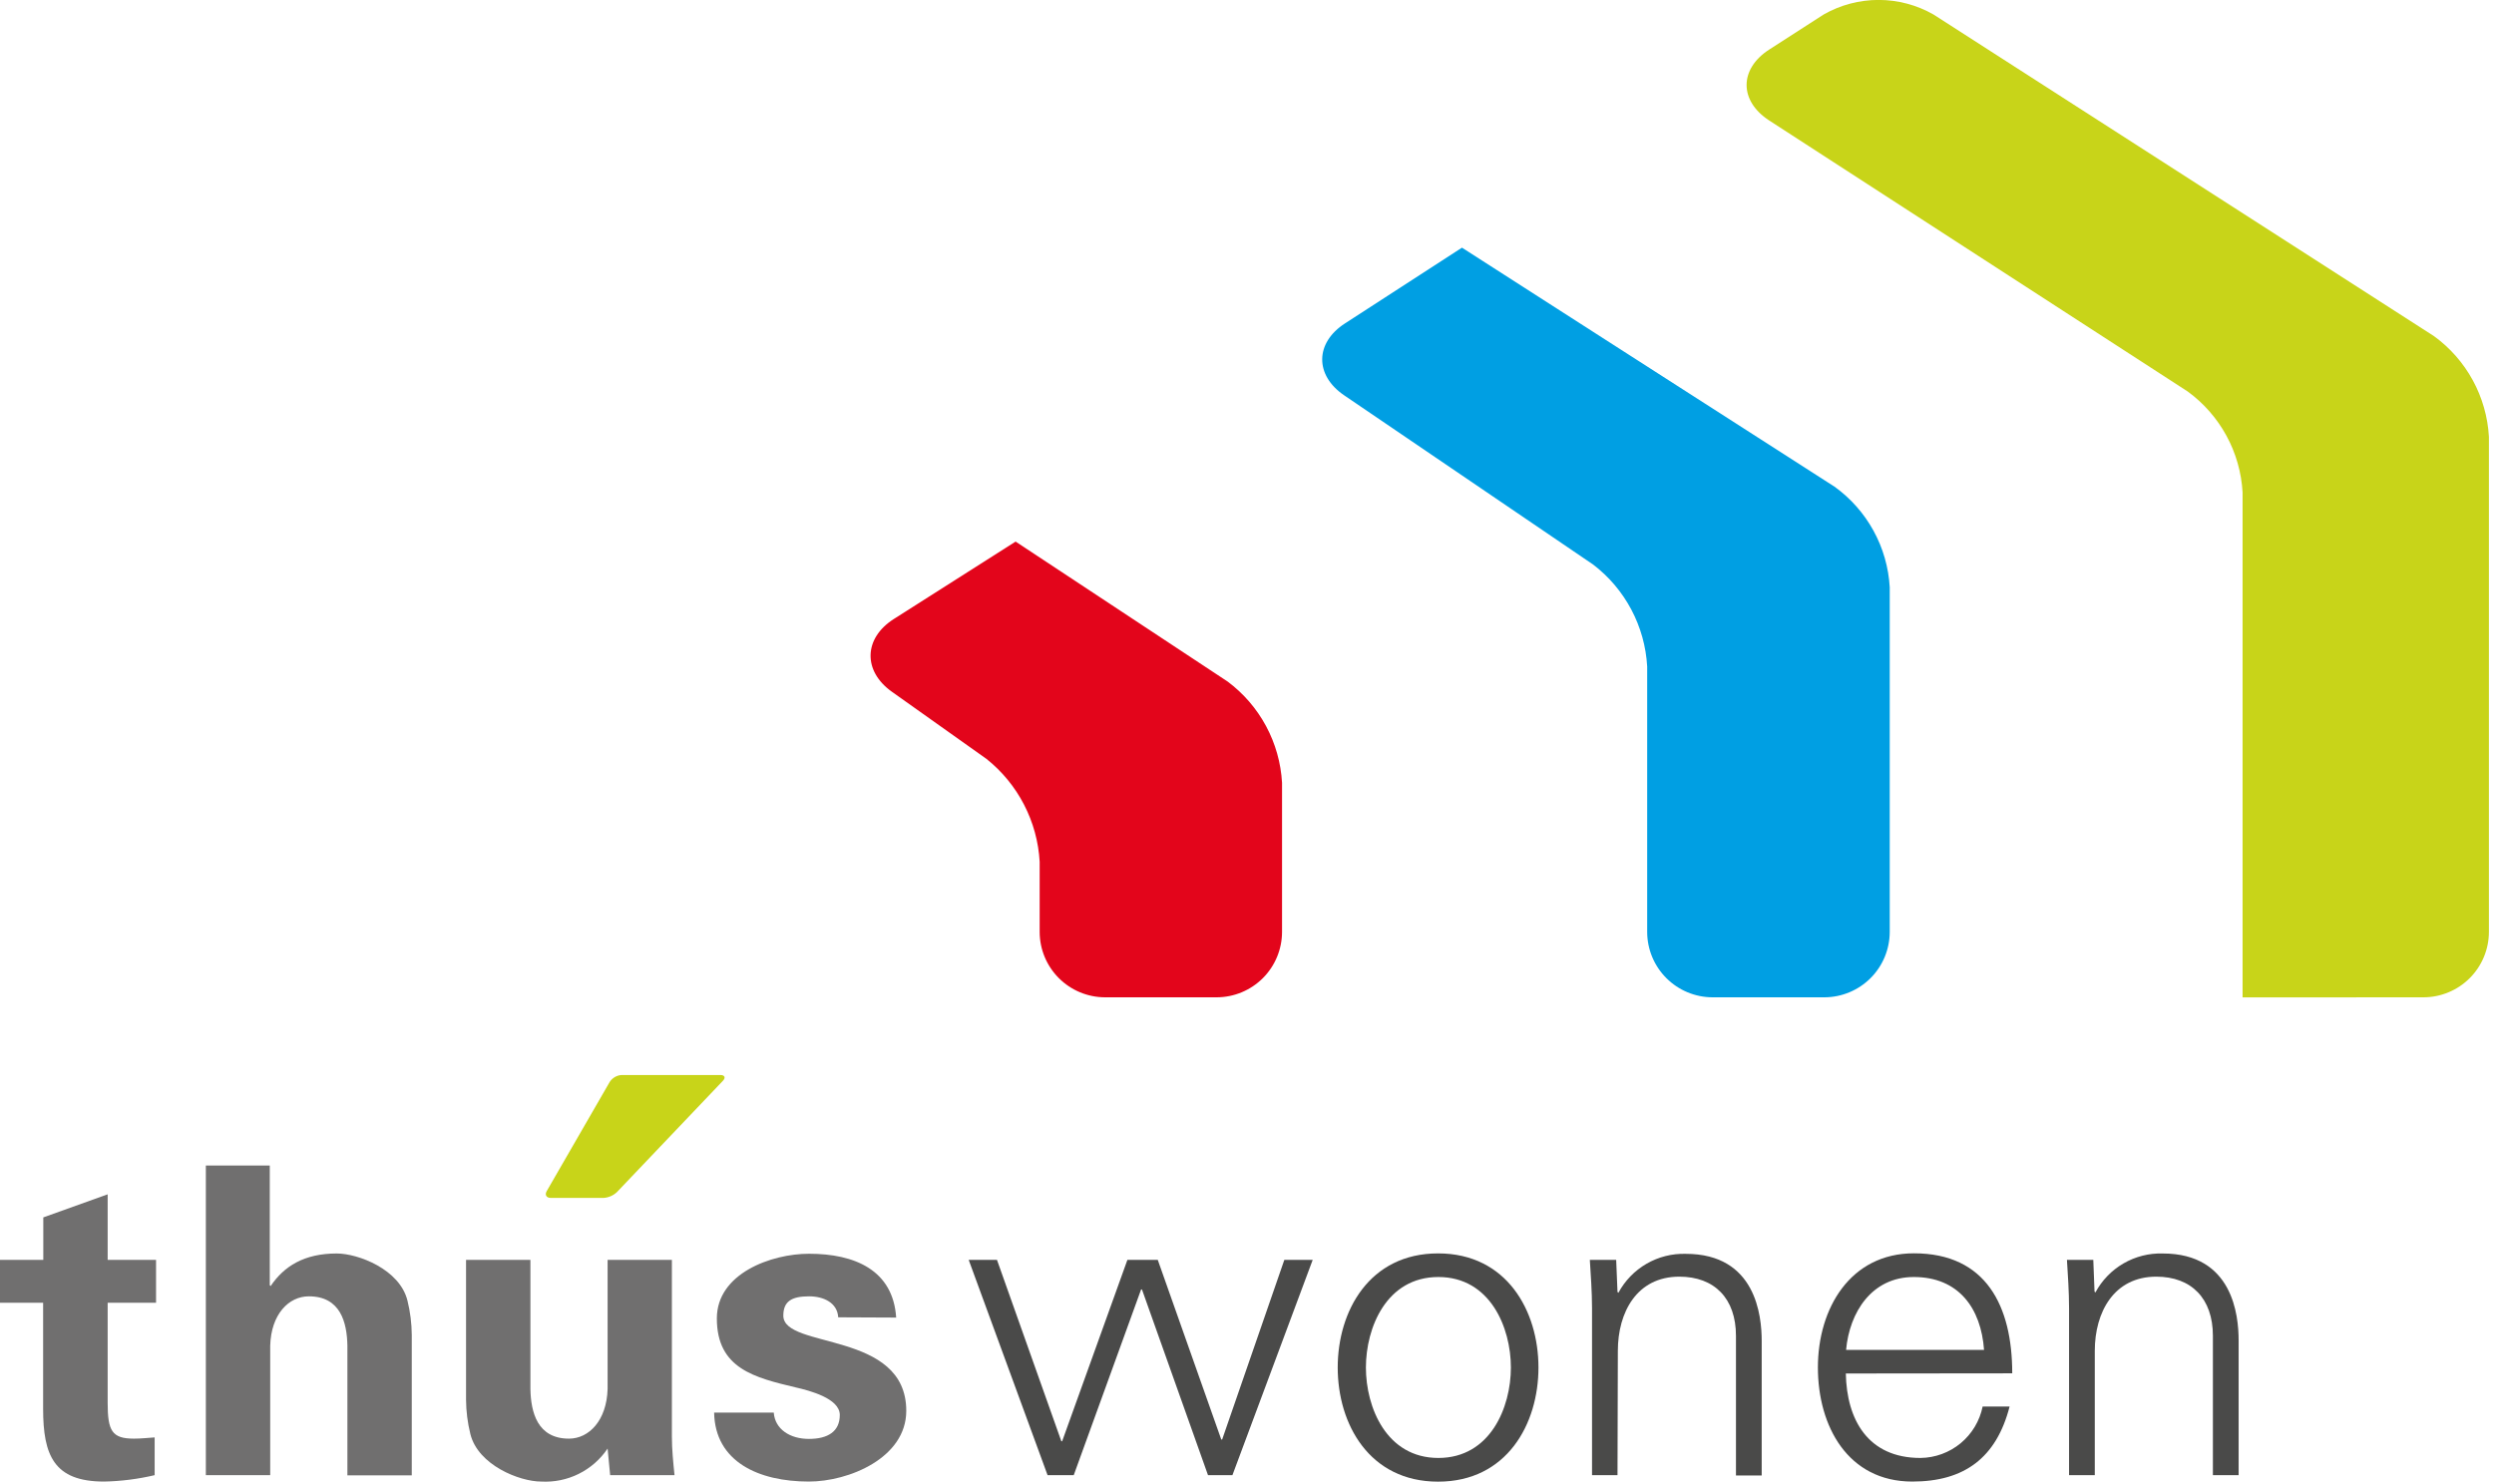
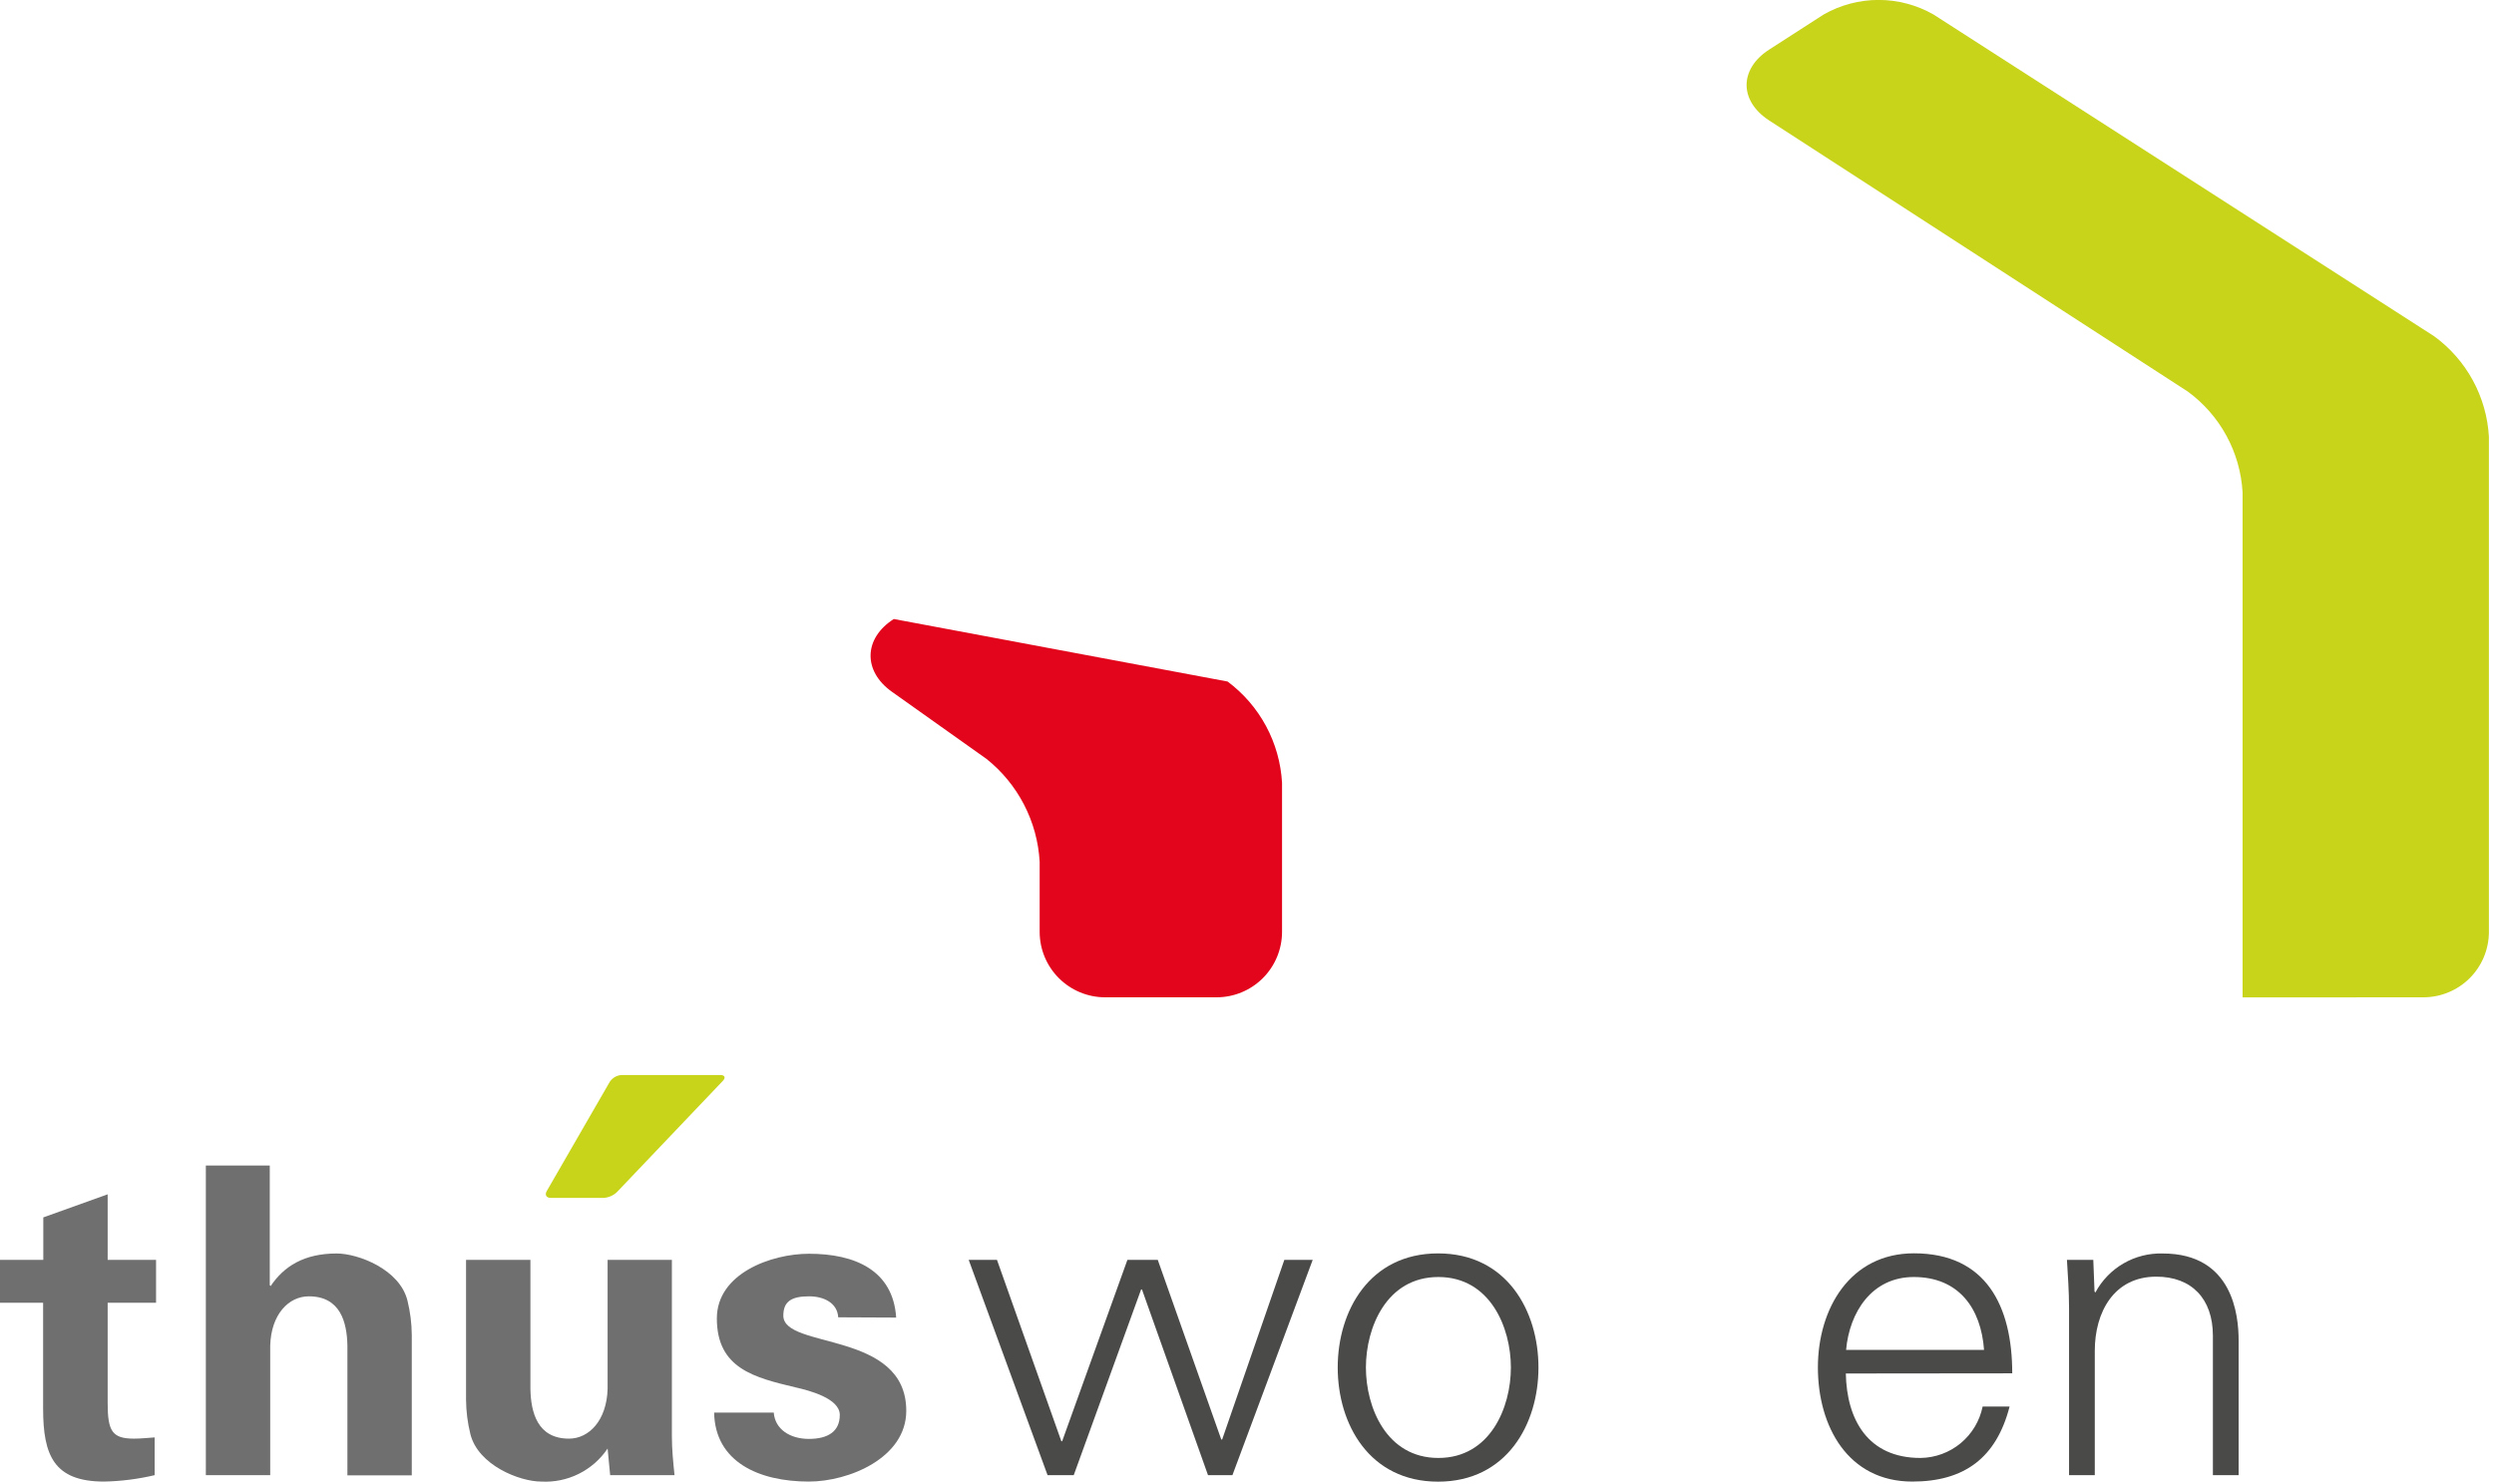
<svg xmlns="http://www.w3.org/2000/svg" viewBox="0 0 284 169" fill="none">
  <g clip-path="url(#clip0)">
-     <path d="M101.78 70.51C98.34 72.7 98.24 76.44 101.57 78.8L112.33 86.44C114.108 87.857 115.567 89.633 116.611 91.653C117.656 93.673 118.262 95.89 118.39 98.16V106.16C118.395 108.132 119.181 110.021 120.575 111.415C121.969 112.809 123.858 113.595 125.83 113.6H138.56C140.53 113.592 142.417 112.805 143.809 111.412C145.201 110.018 145.985 108.13 145.99 106.16V89.16C145.862 86.902 145.241 84.699 144.17 82.707C143.099 80.715 141.604 78.982 139.79 77.63L115.65 61.69L101.78 70.51Z" fill="#E3051B" />
+     <path d="M101.78 70.51C98.34 72.7 98.24 76.44 101.57 78.8L112.33 86.44C114.108 87.857 115.567 89.633 116.611 91.653C117.656 93.673 118.262 95.89 118.39 98.16V106.16C118.395 108.132 119.181 110.021 120.575 111.415C121.969 112.809 123.858 113.595 125.83 113.6H138.56C140.53 113.592 142.417 112.805 143.809 111.412C145.201 110.018 145.985 108.13 145.99 106.16V89.16C145.862 86.902 145.241 84.699 144.17 82.707C143.099 80.715 141.604 78.982 139.79 77.63L101.78 70.51Z" fill="#E3051B" />
    <path d="M82.04 122.45C82.53 122.45 82.66 122.75 82.32 123.11L70.25 135.79C69.834 136.184 69.292 136.418 68.72 136.45H62.72C62.22 136.45 62.01 136.1 62.26 135.67L69.43 123.24C69.577 123.012 69.776 122.821 70.011 122.684C70.245 122.546 70.509 122.466 70.78 122.45H82.04Z" fill="#C8D419" />
-     <path d="M166.48 28.21L208.91 55.44C210.743 56.761 212.258 58.474 213.344 60.455C214.431 62.436 215.061 64.634 215.19 66.89V106.16C215.185 108.13 214.401 110.018 213.009 111.412C211.617 112.805 209.73 113.592 207.76 113.6H195.01C193.038 113.595 191.149 112.809 189.755 111.415C188.361 110.021 187.575 108.132 187.57 106.16V75.92C187.444 73.656 186.829 71.445 185.767 69.441C184.705 67.437 183.222 65.687 181.42 64.31L153.08 45.04C149.69 42.75 149.73 39.04 153.17 36.83L166.48 28.21Z" fill="#009FE3" />
    <path d="M120.86 164.17H120.95L128.38 143.51H131.84L139.07 163.97H139.17L146.25 143.51H149.48L140.34 168.03H137.56L130.04 146.88H129.94L122.27 168.03H119.29L110.31 143.51H113.53L120.86 164.17Z" fill="#4A4A49" />
    <path d="M163.79 145.46C157.88 145.46 155.54 151.23 155.54 155.77C155.54 160.31 157.88 166.07 163.79 166.07C169.7 166.07 172.05 160.31 172.05 155.77C172.05 151.23 169.7 145.46 163.79 145.46ZM175.19 155.77C175.19 162.21 171.58 168.77 163.76 168.77C155.94 168.77 152.33 162.22 152.33 155.77C152.33 149.32 155.95 142.77 163.76 142.77C171.57 142.77 175.19 149.31 175.19 155.77Z" fill="#4A4A49" />
-     <path d="M184.19 168.03H181.29V149.03C181.29 147.12 181.14 145.17 181.04 143.51H184.04L184.19 147.16L184.29 147.26C185.03 145.881 186.14 144.735 187.494 143.951C188.849 143.167 190.395 142.775 191.96 142.82C199.96 142.82 200.61 149.9 200.61 152.73V168.07H197.68V152.16C197.68 147.91 195.24 145.42 191.23 145.42C186.39 145.42 184.23 149.48 184.23 153.87L184.19 168.03Z" fill="#4A4A49" />
    <path d="M225.93 153.76C225.59 149.03 223.05 145.46 217.93 145.46C213.15 145.46 210.61 149.46 210.22 153.76H225.93ZM210.19 156.45C210.29 161.68 212.68 166.07 218.69 166.07C220.362 166.051 221.978 165.458 223.266 164.392C224.555 163.325 225.438 161.849 225.77 160.21H228.84C227.33 166.07 223.67 168.76 217.76 168.76C210.43 168.76 207.01 162.46 207.01 155.76C207.01 149.06 210.68 142.76 217.95 142.76C226.16 142.76 229.14 148.76 229.14 156.43L210.19 156.45Z" fill="#4A4A49" />
    <path d="M238.54 168.03H235.61V149.03C235.61 147.12 235.47 145.17 235.37 143.51H238.37L238.51 147.12L238.61 147.22C239.349 145.84 240.459 144.694 241.814 143.909C243.168 143.125 244.715 142.734 246.28 142.78C254.28 142.78 254.92 149.86 254.92 152.69V168.03H251.99V152.16C251.99 147.91 249.55 145.42 245.54 145.42C240.71 145.42 238.54 149.48 238.54 153.87V168.03Z" fill="#4A4A49" />
    <path d="M255.37 113.61V56.08C255.242 53.825 254.616 51.625 253.537 49.64C252.458 47.656 250.953 45.934 249.13 44.6L201.46 13.72C198.03 11.49 198.04 7.86 201.46 5.65L207.67 1.65C209.574 0.564 211.728 -0.008 213.92 -0.008C216.112 -0.008 218.266 0.564 220.17 1.65L277.17 38.29C278.997 39.617 280.505 41.334 281.586 43.316C282.667 45.298 283.293 47.496 283.42 49.75V106.16C283.415 108.13 282.631 110.018 281.239 111.412C279.847 112.805 277.96 113.592 275.99 113.6L255.37 113.61Z" fill="#C8D419" />
    <path d="M4.93 143.51V138.67L12.26 136.04V143.51H17.77V148.39H12.26V159.77C12.26 162.99 12.74 163.87 15.26 163.87C16.05 163.87 16.83 163.78 17.61 163.73V168.03C15.721 168.476 13.79 168.721 11.85 168.76C6.13 168.76 4.91 165.76 4.91 160.46V148.39H-0.02V143.51H4.93Z" fill="#706F6F" />
    <path d="M23.44 168.03V132.76H30.72V146.39L30.82 146.49C32.33 144.24 34.63 142.78 38.34 142.78C40.78 142.78 45.52 144.58 46.4 148.15C46.715 149.426 46.88 150.735 46.89 152.05V168.05H39.56V153.28C39.51 150.64 38.78 147.66 35.17 147.66C32.87 147.66 30.87 149.71 30.77 153.28V168.03H23.44Z" fill="#706F6F" />
    <path d="M95.45 150.05C95.35 148.39 93.79 147.66 92.13 147.66C90.13 147.66 89.2 148.24 89.2 149.86C89.2 153.72 103.2 151.52 103.2 160.7C103.2 166.07 96.65 168.76 92.11 168.76C86.4 168.76 81.42 166.51 81.32 160.9H88.11C88.25 162.8 89.96 163.9 92.11 163.9C94.26 163.9 95.63 163.07 95.63 161.17C95.63 159.27 92.11 158.38 90.63 158.04C85.94 156.92 81.63 155.9 81.63 150.18C81.63 145.05 87.83 142.81 92.13 142.81C97.31 142.81 101.7 144.66 102.05 150.08L95.45 150.05Z" fill="#706F6F" />
    <path d="M69.19 165C68.363 166.23 67.23 167.223 65.903 167.882C64.576 168.541 63.1 168.844 61.62 168.76C59.18 168.76 54.44 166.9 53.56 163.34C53.245 162.06 53.08 160.748 53.07 159.43V143.51H60.4V158.21C60.45 160.85 61.18 163.87 64.79 163.87C67.09 163.87 69.09 161.77 69.19 158.21V143.51H76.51V163.63C76.51 165.1 76.66 166.56 76.81 168.03H69.48L69.19 165Z" fill="#706F6F" />
  </g>
</svg>